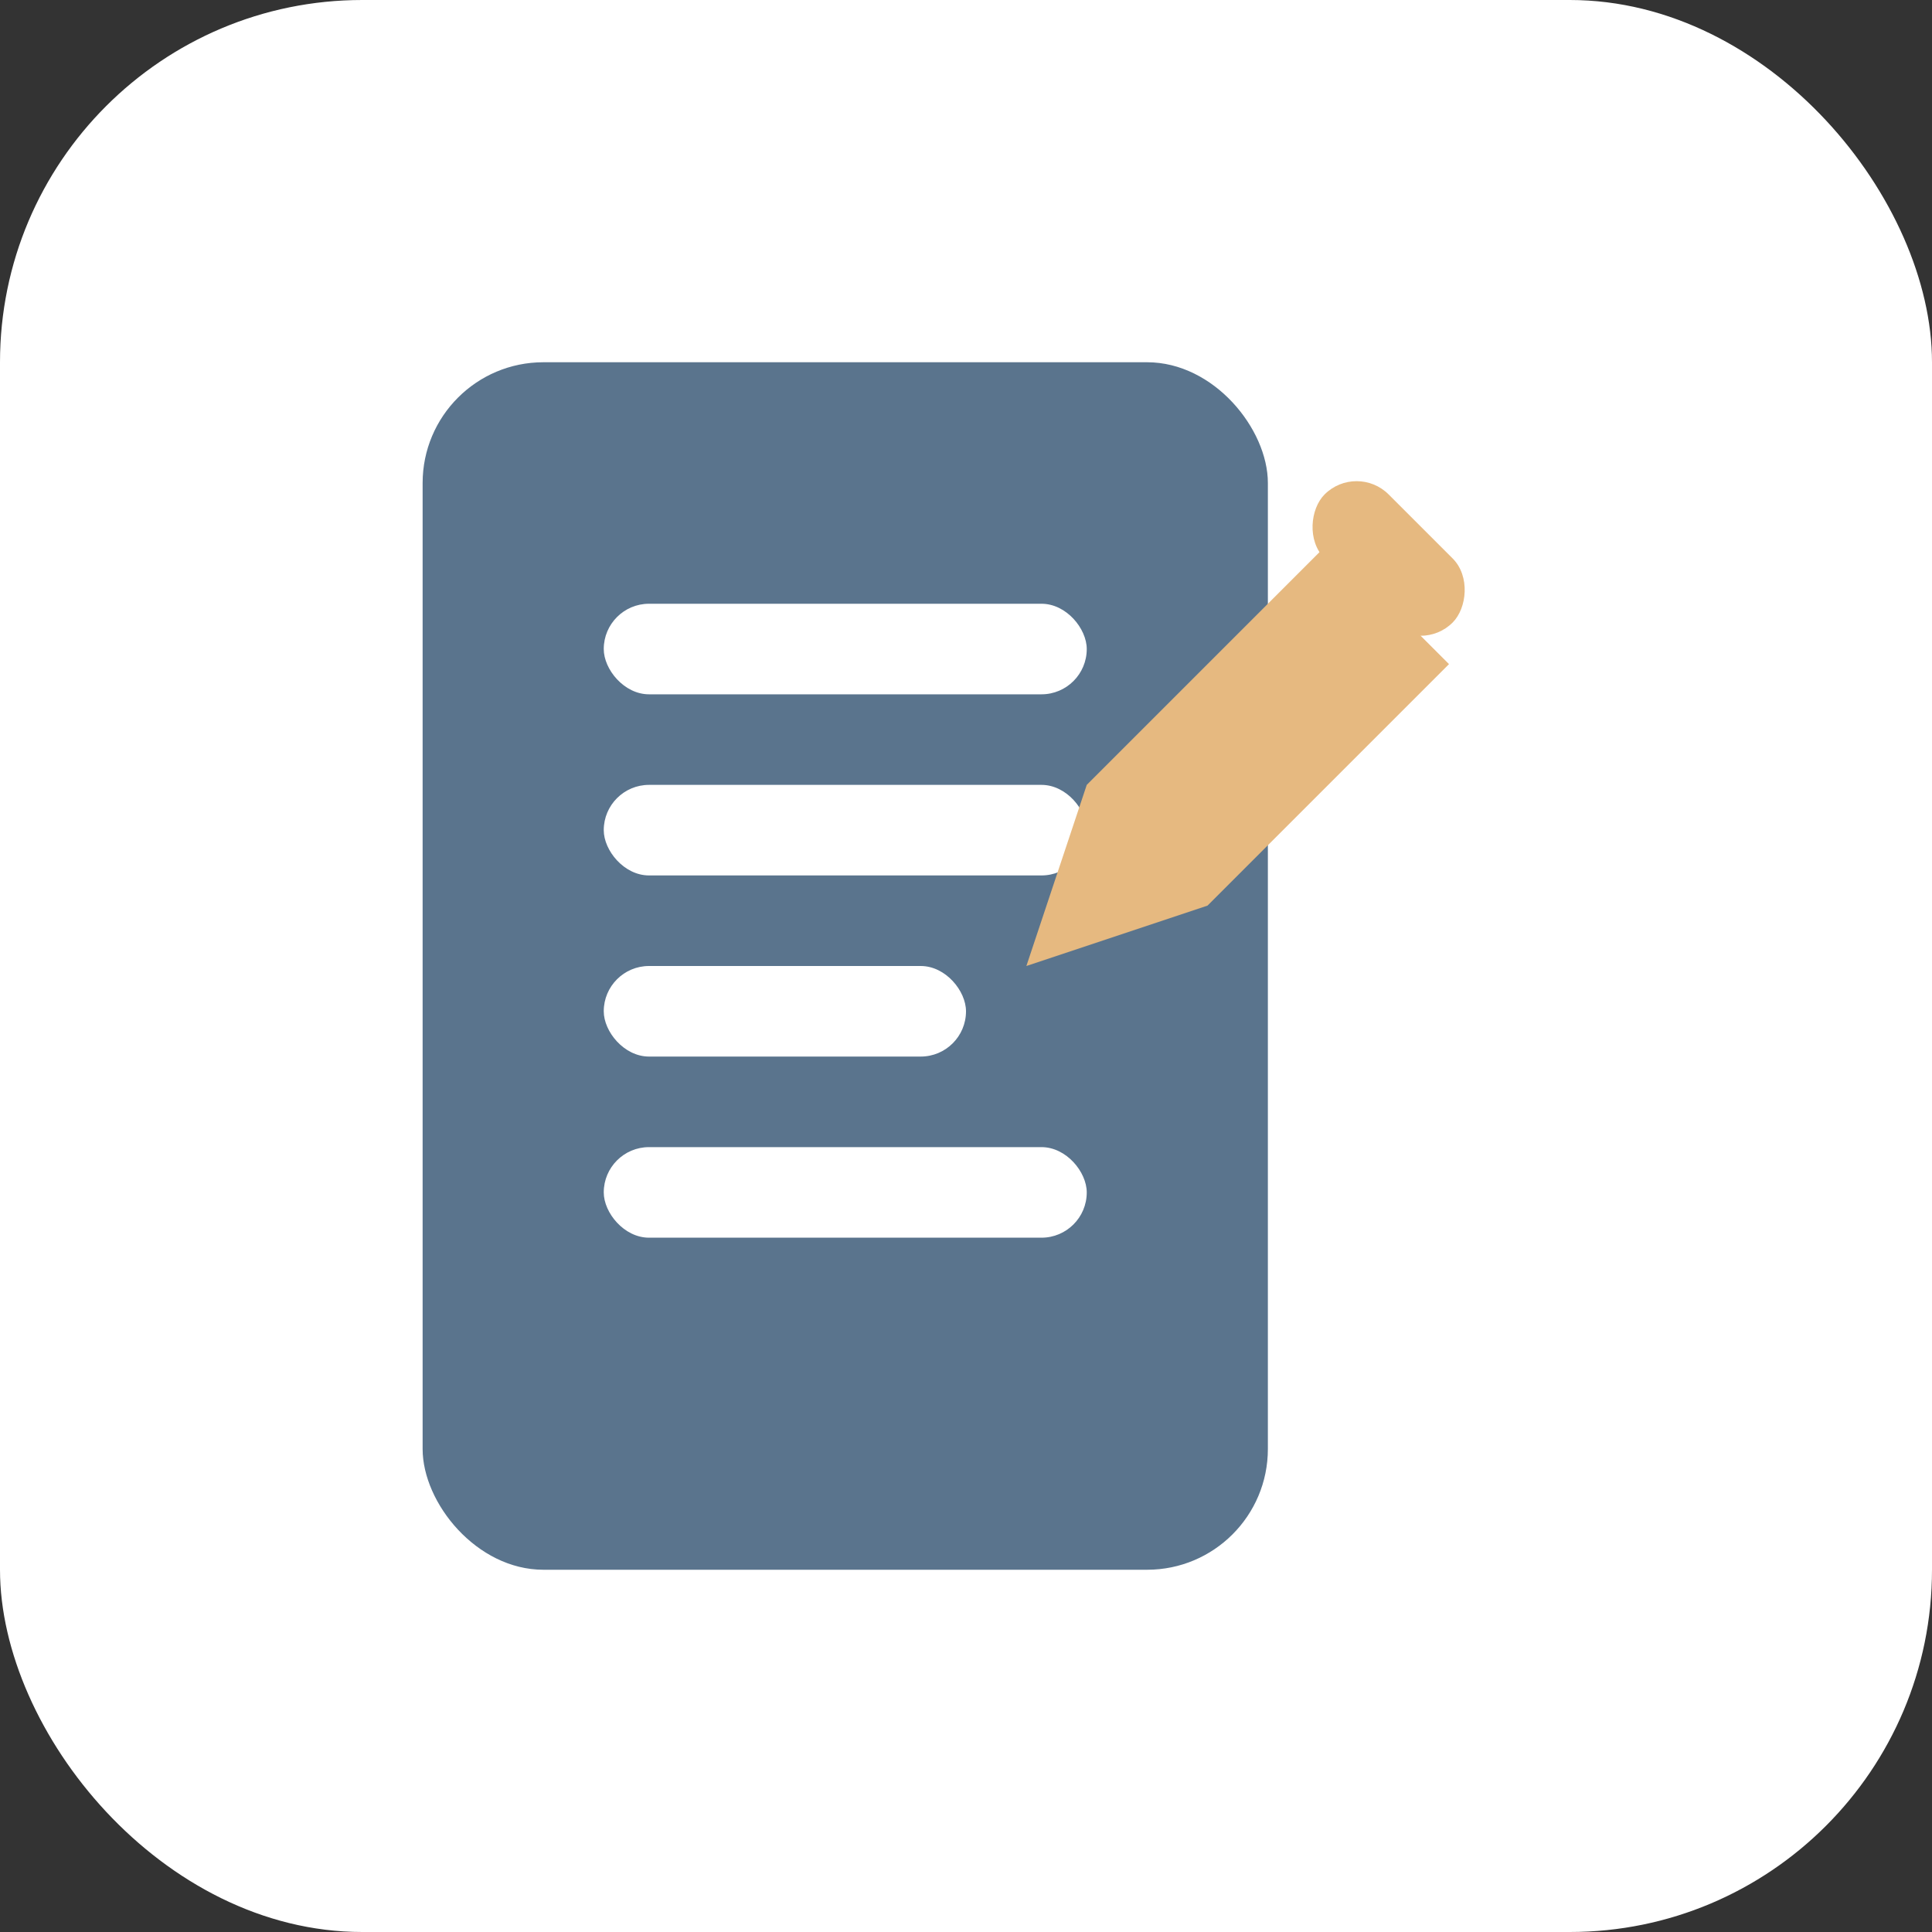
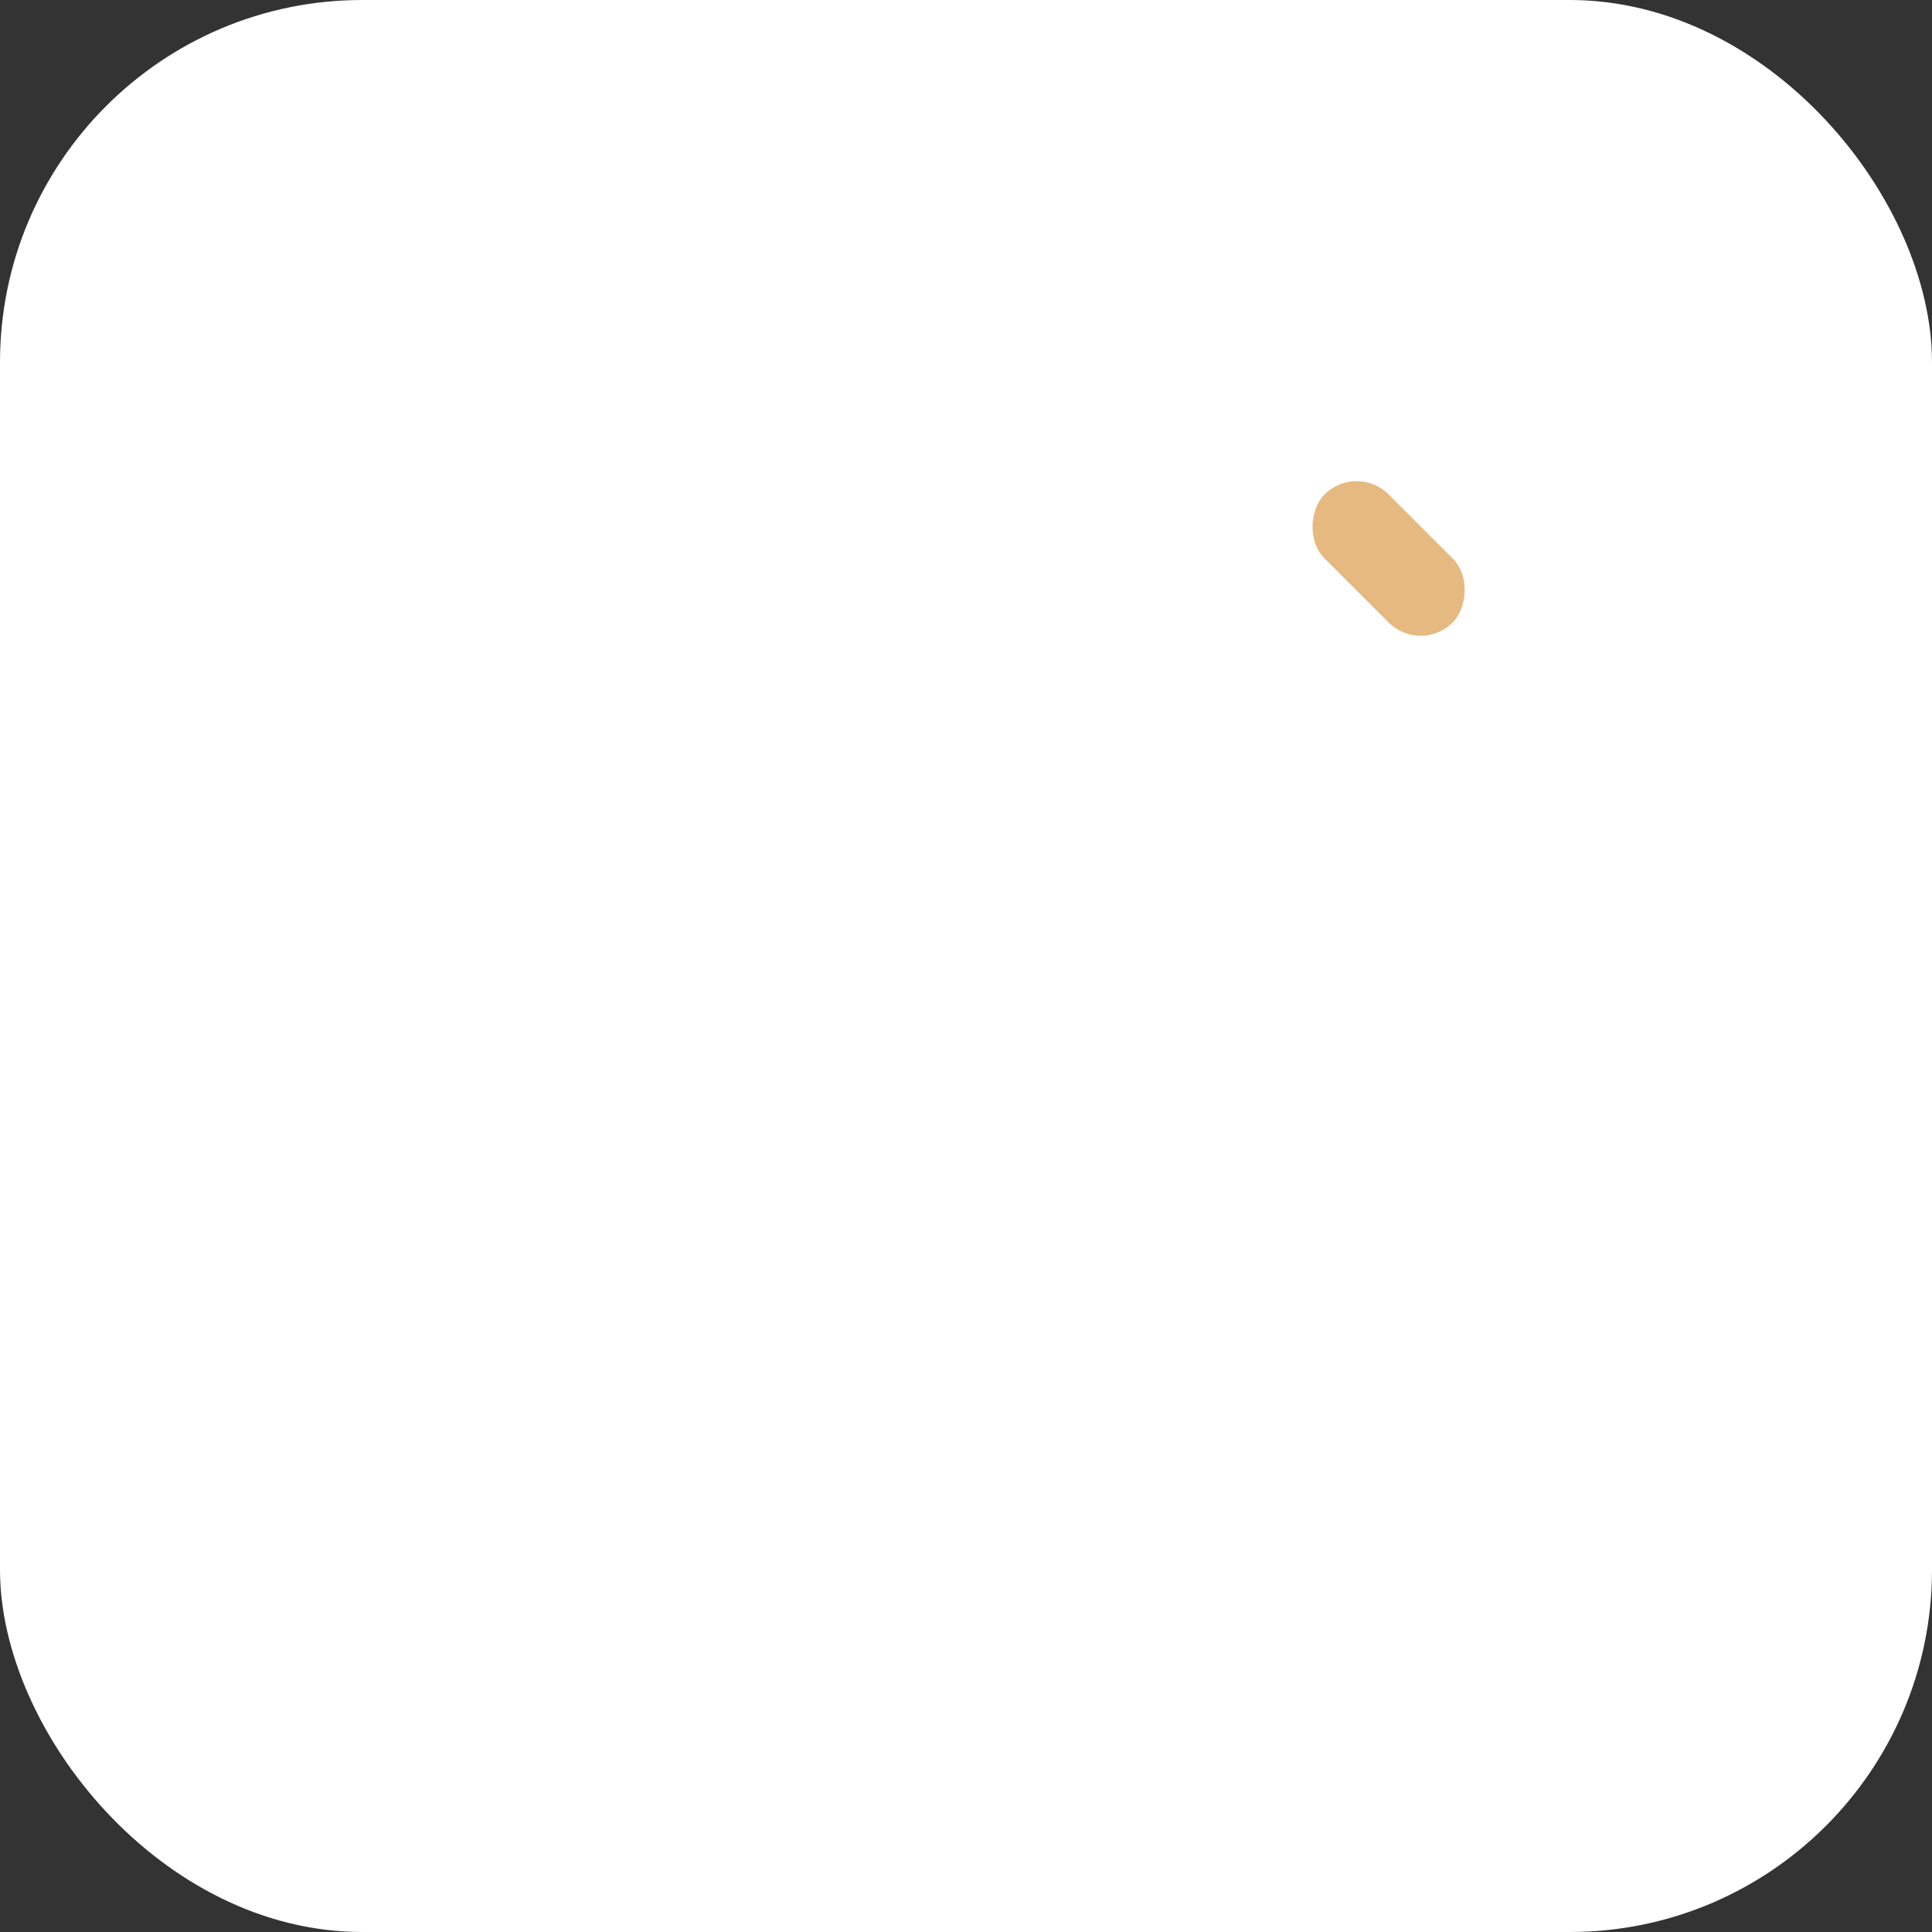
<svg xmlns="http://www.w3.org/2000/svg" width="64" height="64" viewBox="0 0 64 64">
  <rect x="0" y="0" width="64" height="64" fill="#333333" stroke="none" />
  <style>
    .primary { fill: #486581; }
    .secondary { fill: #e6b980; }
  </style>
  <rect width="64" height="64" rx="12" fill="white" />
-   <rect x="14" y="12" width="28" height="40" rx="4" class="primary" opacity="0.9" />
-   <rect x="20" y="20" width="16" height="3" rx="1.5" fill="white" />
-   <rect x="20" y="26" width="16" height="3" rx="1.5" fill="white" />
-   <rect x="20" y="32" width="12" height="3" rx="1.5" fill="white" />
  <rect x="20" y="38" width="16" height="3" rx="1.5" fill="white" />
-   <path d="M44,18 L36,26 L34,32 L40,30 L48,22 L44,18 Z" class="secondary" />
  <rect x="43" y="17" width="6" height="3" rx="1.5" transform="rotate(45 46 18.5)" class="secondary" />
</svg>